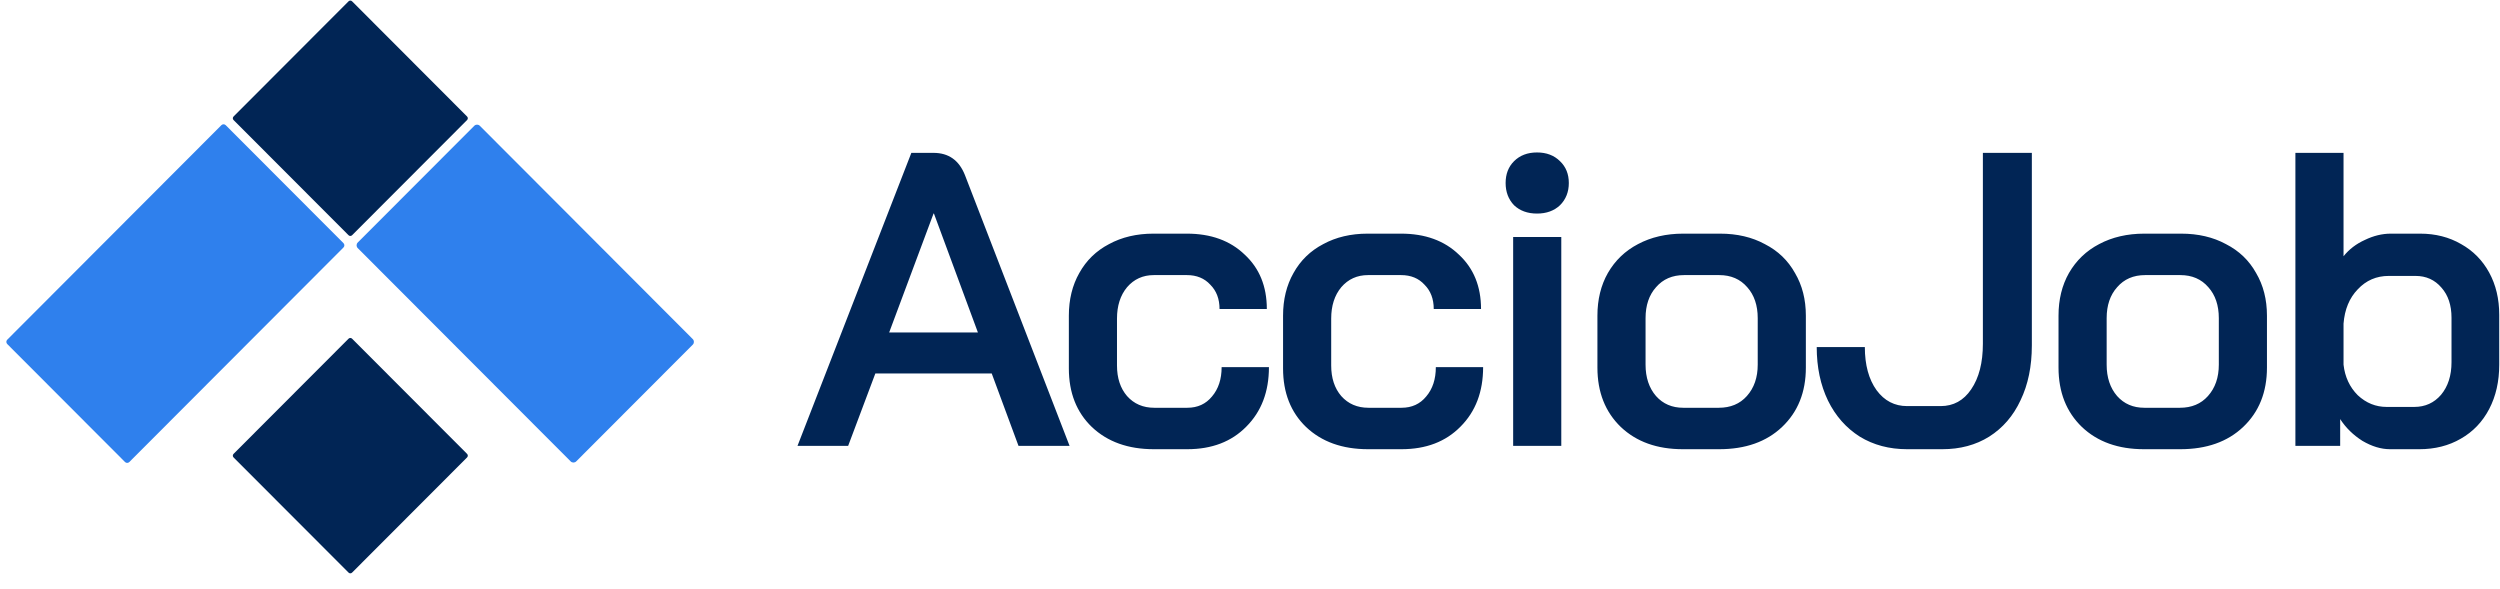
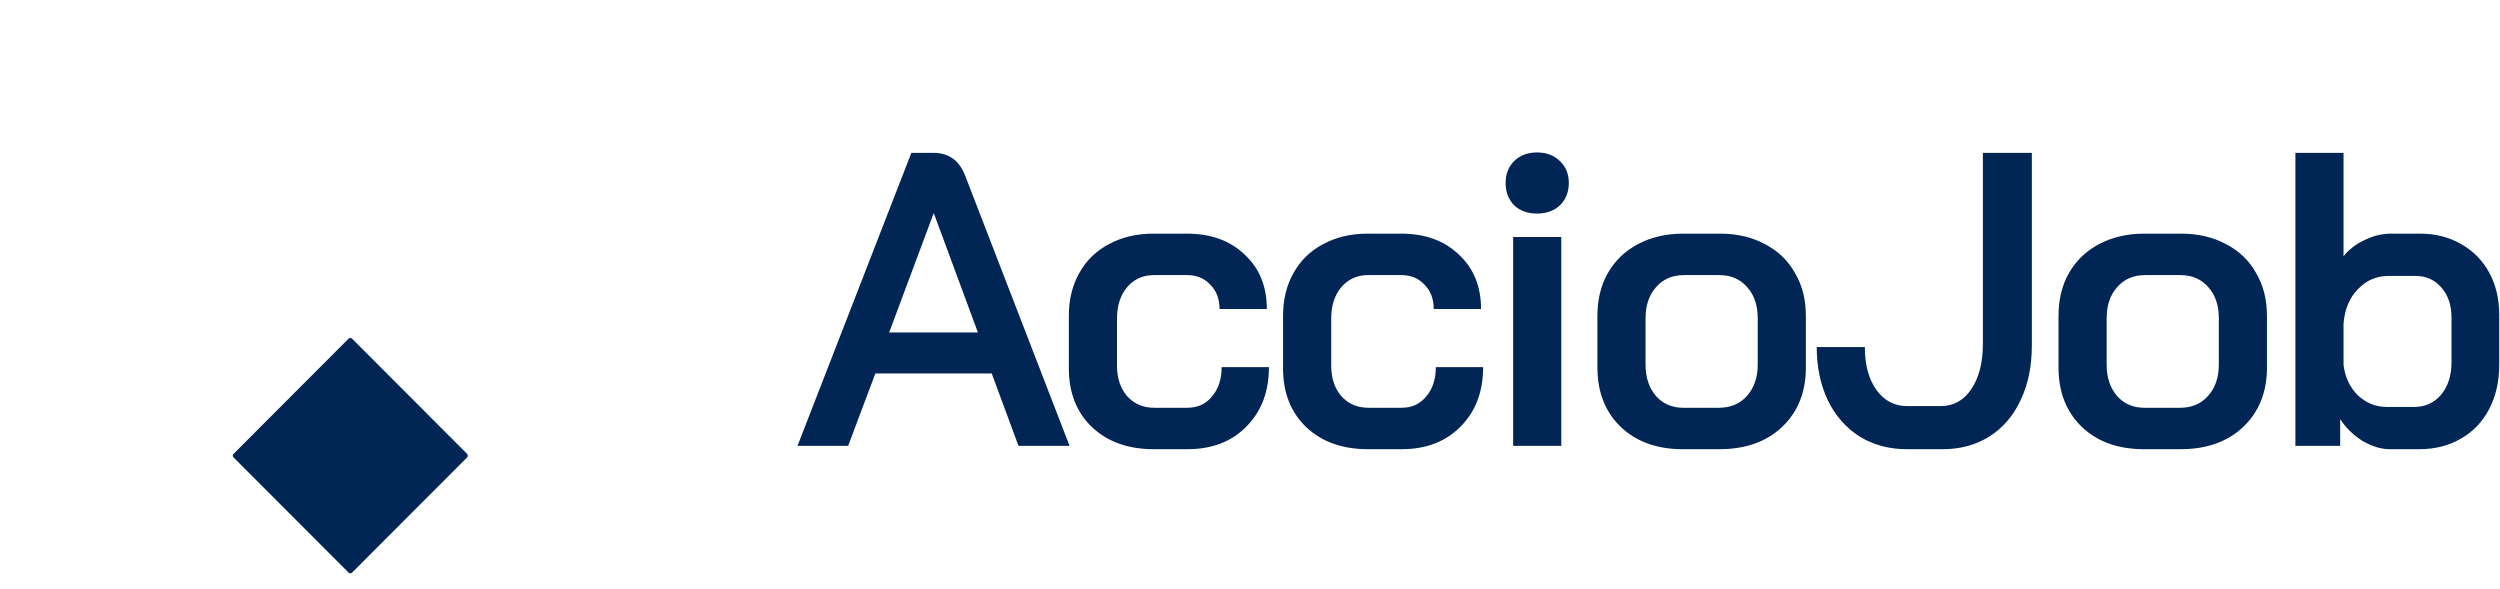
<svg xmlns="http://www.w3.org/2000/svg" width="157" height="37" viewBox="0 0 157 37" fill="none">
-   <path d="M21.57 15.269L14.175 7.861C14.1 7.786 13.978 7.786 13.903 7.861L0.455 21.333C0.379 21.408 0.379 21.53 0.455 21.606L7.85 29.014C7.925 29.089 8.047 29.089 8.122 29.014L21.57 15.542C21.646 15.467 21.646 15.345 21.57 15.269Z" fill="#2F80ED" />
-   <path d="M36.186 28.976L43.506 21.644C43.602 21.548 43.602 21.392 43.506 21.296L30.133 7.9C30.037 7.803 29.881 7.803 29.785 7.9L22.465 15.232C22.369 15.328 22.369 15.484 22.465 15.58L35.838 28.976C35.934 29.072 36.09 29.072 36.186 28.976Z" fill="#2F80ED" />
  <path d="M29.333 28.504L22.11 21.269C22.049 21.208 21.951 21.208 21.89 21.269L14.667 28.504C14.606 28.565 14.606 28.665 14.667 28.726L21.89 35.96C21.951 36.022 22.049 36.022 22.11 35.96L29.333 28.726C29.394 28.665 29.394 28.565 29.333 28.504Z" fill="#012555" />
-   <path d="M29.333 7.317L22.11 0.082C22.049 0.021 21.951 0.021 21.89 0.082L14.667 7.317C14.606 7.378 14.606 7.477 14.667 7.538L21.89 14.773C21.951 14.834 22.049 14.834 22.11 14.773L29.333 7.538C29.394 7.477 29.394 7.378 29.333 7.317Z" fill="#012555" />
  <path d="M62.28 23.453H54.972L53.264 28H50.083L57.233 9.6H58.626C59.572 9.6 60.229 10.065 60.597 10.993L67.169 28H63.962L62.28 23.453ZM55.84 20.877H61.412L58.652 13.412H58.626L55.84 20.877ZM72.46 28.21C70.848 28.21 69.551 27.746 68.57 26.817C67.606 25.888 67.124 24.662 67.124 23.137V19.825C67.124 18.809 67.343 17.915 67.781 17.144C68.219 16.355 68.841 15.751 69.647 15.33C70.454 14.892 71.382 14.673 72.434 14.673H74.537C76.043 14.673 77.253 15.111 78.164 15.988C79.093 16.846 79.557 17.985 79.557 19.405H76.587C76.587 18.774 76.394 18.266 76.008 17.88C75.641 17.477 75.15 17.276 74.537 17.276H72.46C71.776 17.276 71.216 17.53 70.778 18.038C70.357 18.546 70.147 19.203 70.147 20.009V22.953C70.147 23.742 70.357 24.381 70.778 24.872C71.216 25.363 71.785 25.608 72.486 25.608H74.563C75.211 25.608 75.728 25.371 76.114 24.898C76.517 24.425 76.718 23.812 76.718 23.058H79.689C79.689 24.6 79.215 25.845 78.269 26.791C77.34 27.737 76.105 28.21 74.563 28.21H72.46ZM85.912 28.21C84.3 28.21 83.003 27.746 82.022 26.817C81.058 25.888 80.576 24.662 80.576 23.137V19.825C80.576 18.809 80.795 17.915 81.233 17.144C81.671 16.355 82.293 15.751 83.099 15.33C83.905 14.892 84.834 14.673 85.885 14.673H87.988C89.495 14.673 90.704 15.111 91.616 15.988C92.544 16.846 93.009 17.985 93.009 19.405H90.039C90.039 18.774 89.846 18.266 89.46 17.88C89.092 17.477 88.602 17.276 87.988 17.276H85.912C85.228 17.276 84.668 17.53 84.23 18.038C83.809 18.546 83.599 19.203 83.599 20.009V22.953C83.599 23.742 83.809 24.381 84.23 24.872C84.668 25.363 85.237 25.608 85.938 25.608H88.015C88.663 25.608 89.18 25.371 89.566 24.898C89.969 24.425 90.17 23.812 90.17 23.058H93.14C93.14 24.6 92.667 25.845 91.721 26.791C90.792 27.737 89.557 28.21 88.015 28.21H85.912ZM96.525 13.412C95.929 13.412 95.447 13.236 95.079 12.886C94.729 12.518 94.553 12.053 94.553 11.493C94.553 10.932 94.729 10.476 95.079 10.126C95.447 9.758 95.929 9.574 96.525 9.574C97.121 9.574 97.603 9.758 97.971 10.126C98.338 10.476 98.522 10.932 98.522 11.493C98.522 12.053 98.338 12.518 97.971 12.886C97.603 13.236 97.121 13.412 96.525 13.412ZM95.026 14.883H98.049V28H95.026V14.883ZM105.68 28.21C104.068 28.21 102.771 27.746 101.79 26.817C100.808 25.871 100.318 24.627 100.318 23.085V19.825C100.318 18.809 100.537 17.915 100.975 17.144C101.43 16.355 102.061 15.751 102.867 15.33C103.691 14.892 104.637 14.673 105.706 14.673H108.019C109.088 14.673 110.026 14.892 110.832 15.33C111.656 15.751 112.286 16.355 112.724 17.144C113.18 17.915 113.408 18.809 113.408 19.825V23.085C113.408 24.627 112.908 25.871 111.91 26.817C110.928 27.746 109.614 28.21 107.967 28.21H105.68ZM107.94 25.608C108.676 25.608 109.264 25.363 109.702 24.872C110.157 24.364 110.385 23.707 110.385 22.901V19.983C110.385 19.177 110.166 18.528 109.728 18.038C109.29 17.53 108.703 17.276 107.967 17.276H105.759C105.023 17.276 104.436 17.53 103.998 18.038C103.56 18.528 103.341 19.177 103.341 19.983V22.901C103.341 23.707 103.56 24.364 103.998 24.872C104.436 25.363 105.005 25.608 105.706 25.608H107.94ZM119.767 28.21C118.646 28.21 117.656 27.947 116.797 27.422C115.938 26.878 115.273 26.125 114.799 25.161C114.326 24.18 114.09 23.058 114.09 21.797H117.112C117.112 22.918 117.358 23.821 117.848 24.504C118.339 25.17 118.979 25.503 119.767 25.503H121.87C122.676 25.503 123.316 25.152 123.789 24.451C124.28 23.733 124.525 22.778 124.525 21.586V9.6H127.6V21.692C127.6 23.006 127.364 24.154 126.891 25.135C126.435 26.116 125.778 26.878 124.919 27.422C124.078 27.947 123.097 28.21 121.975 28.21H119.767ZM134.637 28.21C133.025 28.21 131.728 27.746 130.747 26.817C129.766 25.871 129.275 24.627 129.275 23.085V19.825C129.275 18.809 129.494 17.915 129.932 17.144C130.388 16.355 131.018 15.751 131.825 15.33C132.648 14.892 133.594 14.673 134.663 14.673H136.977C138.045 14.673 138.983 14.892 139.789 15.33C140.613 15.751 141.244 16.355 141.682 17.144C142.137 17.915 142.365 18.809 142.365 19.825V23.085C142.365 24.627 141.866 25.871 140.867 26.817C139.885 27.746 138.571 28.21 136.924 28.21H134.637ZM136.898 25.608C137.634 25.608 138.221 25.363 138.659 24.872C139.114 24.364 139.342 23.707 139.342 22.901V19.983C139.342 19.177 139.123 18.528 138.685 18.038C138.247 17.53 137.66 17.276 136.924 17.276H134.716C133.98 17.276 133.393 17.53 132.955 18.038C132.517 18.528 132.298 19.177 132.298 19.983V22.901C132.298 23.707 132.517 24.364 132.955 24.872C133.393 25.363 133.962 25.608 134.663 25.608H136.898ZM150.091 28.21C149.531 28.21 148.952 28.035 148.357 27.685C147.778 27.317 147.314 26.861 146.963 26.318V28H144.151V9.6H147.174V16.093C147.524 15.655 147.971 15.313 148.514 15.068C149.057 14.805 149.601 14.673 150.144 14.673H151.984C152.948 14.673 153.806 14.892 154.56 15.33C155.313 15.751 155.9 16.347 156.321 17.118C156.742 17.889 156.952 18.774 156.952 19.773V22.901C156.952 23.952 156.742 24.881 156.321 25.687C155.9 26.493 155.305 27.115 154.534 27.553C153.78 27.991 152.913 28.21 151.931 28.21H150.091ZM151.616 25.555C152.299 25.555 152.86 25.301 153.298 24.793C153.736 24.267 153.955 23.584 153.955 22.743V19.957C153.955 19.168 153.745 18.537 153.324 18.064C152.904 17.573 152.361 17.328 151.695 17.328H150.013C149.241 17.328 148.593 17.608 148.067 18.169C147.542 18.712 147.244 19.431 147.174 20.325V22.901C147.261 23.672 147.559 24.311 148.067 24.82C148.593 25.31 149.198 25.555 149.881 25.555H151.616Z" fill="#012555" />
</svg>